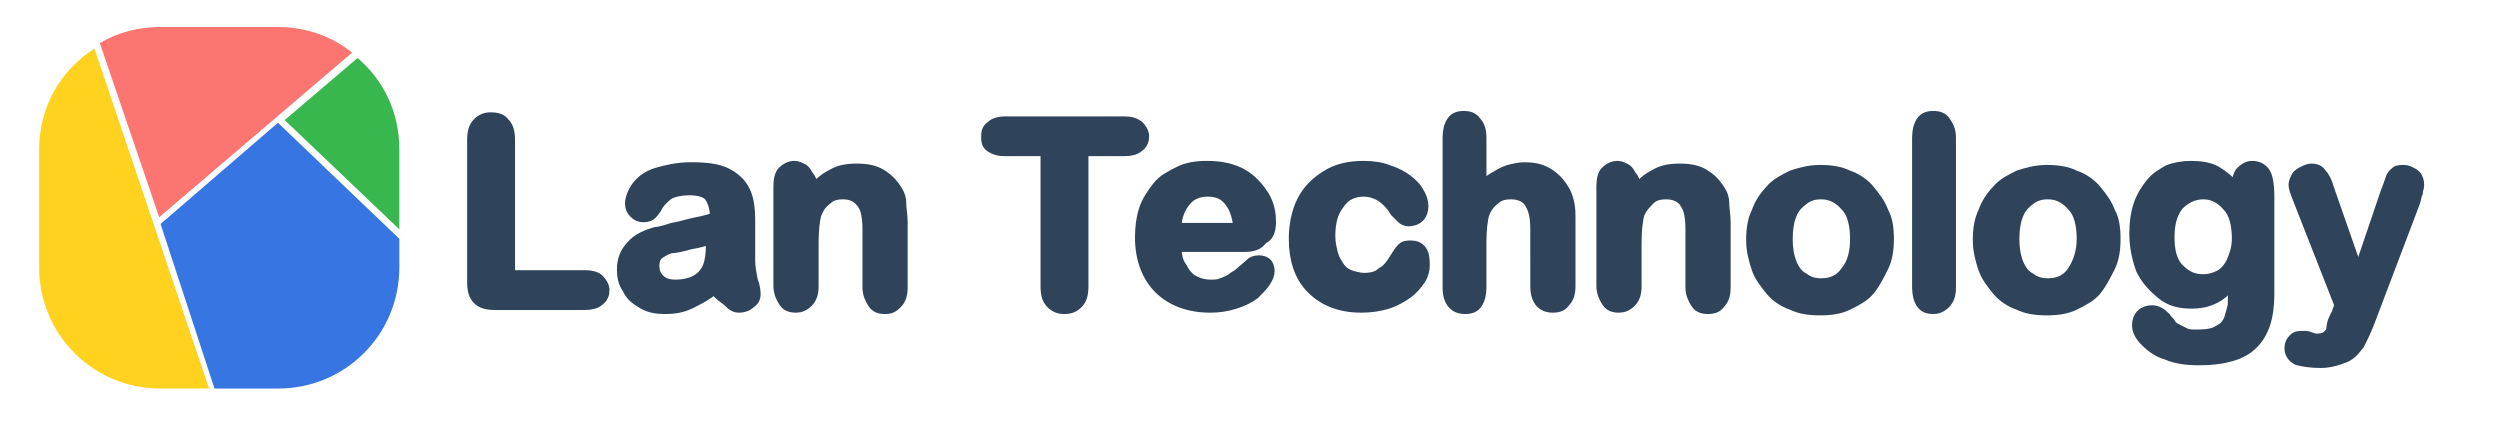
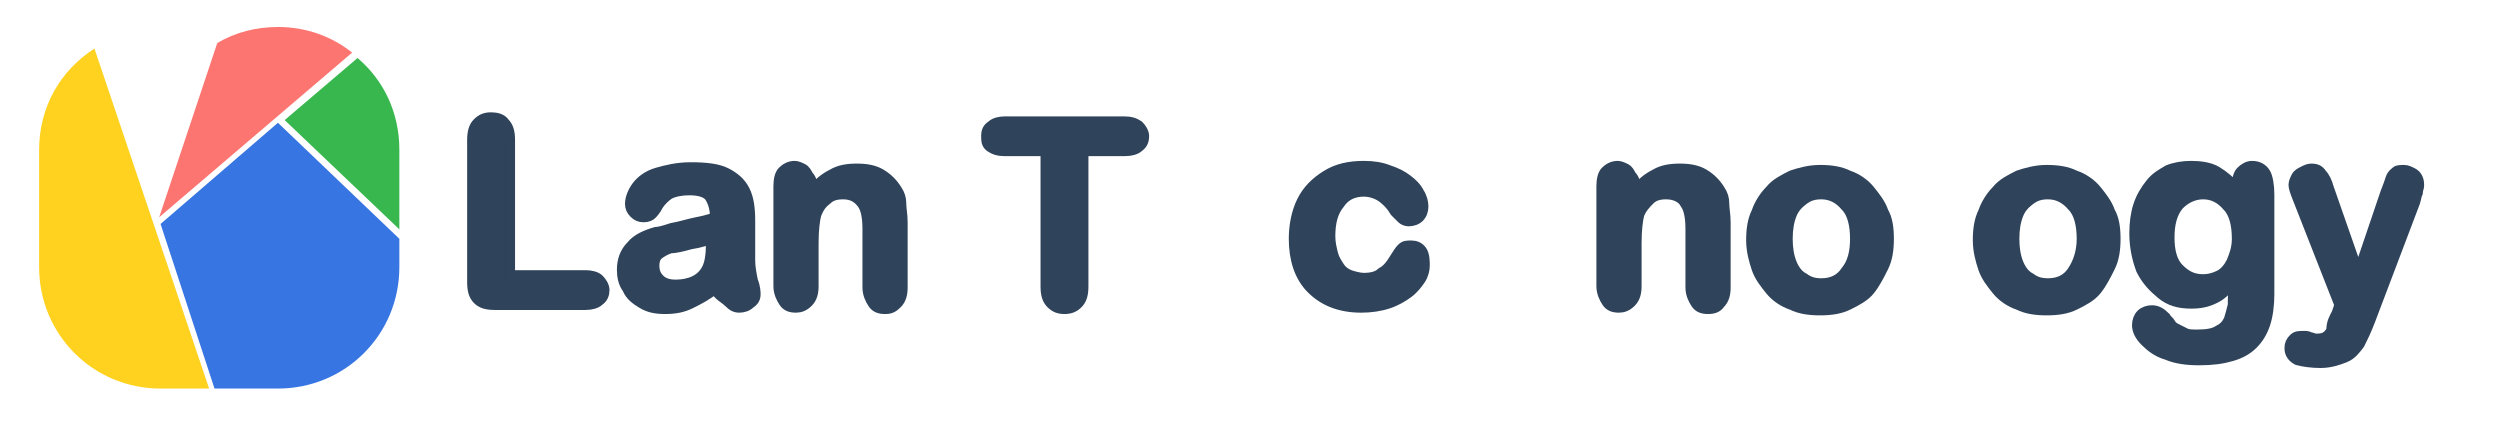
<svg xmlns="http://www.w3.org/2000/svg" version="1.1" id="Layer_1" x="0px" y="0px" viewBox="0 0 185.3 32" style="enable-background:new 0 0 185.3 32;" xml:space="preserve">
  <style type="text/css">
	.st0{fill:#FED21F;}
	.st1{fill:#FD7571;}
	.st2{fill:#37B74D;}
	.st3{fill:#3775E2;}
	.st4{fill:#2F435B;stroke:#2F435B;stroke-width:0.75;stroke-miterlimit:10;}
</style>
  <g>
    <path class="st0" d="M2.9,11.1v8.7c0,5,4,9,9,9h3.6L7,3.6C4.5,5.2,2.9,7.9,2.9,11.1z" />
-     <path class="st1" d="M11.8,16.1L26.1,3.9c-1.5-1.2-3.4-1.9-5.5-1.9h-8.7c-1.6,0-3.2,0.4-4.5,1.2L11.8,16.1z" />
+     <path class="st1" d="M11.8,16.1L26.1,3.9c-1.5-1.2-3.4-1.9-5.5-1.9c-1.6,0-3.2,0.4-4.5,1.2L11.8,16.1z" />
    <path class="st2" d="M26.5,4.3l-5.4,4.6l8.5,8.1v-5.9C29.6,8.3,28.4,5.9,26.5,4.3z" />
    <path class="st3" d="M11.9,16.6l4,12.2h4.7c5,0,9-4,9-9v-2.1l-9-8.6L11.9,16.6z" />
  </g>
  <g>
    <path class="st4" d="M37.8,10.4v10h5.6c0.4,0,0.8,0.1,1,0.3s0.4,0.5,0.4,0.8c0,0.3-0.1,0.6-0.4,0.8c-0.2,0.2-0.6,0.3-1,0.3h-6.7   c-0.6,0-1-0.1-1.3-0.4S35,21.5,35,20.9V10.4c0-0.6,0.1-1,0.4-1.3c0.3-0.3,0.6-0.4,1-0.4c0.4,0,0.8,0.1,1,0.4   C37.7,9.4,37.8,9.8,37.8,10.4z" />
    <path class="st4" d="M53,21.4c-0.6,0.5-1.2,0.8-1.8,1.1s-1.2,0.4-1.9,0.4c-0.7,0-1.2-0.1-1.7-0.4s-0.9-0.6-1.1-1.1   c-0.3-0.4-0.4-0.9-0.4-1.4c0-0.7,0.2-1.3,0.7-1.8c0.4-0.5,1.1-0.8,1.8-1c0.2,0,0.6-0.1,1.2-0.3c0.6-0.1,1.2-0.3,1.7-0.4   c0.5-0.1,1-0.2,1.5-0.4c0-0.7-0.2-1.2-0.4-1.5c-0.2-0.3-0.7-0.5-1.5-0.5c-0.6,0-1.1,0.1-1.5,0.3c-0.3,0.2-0.6,0.5-0.8,0.8   c-0.2,0.4-0.4,0.6-0.5,0.7c-0.1,0.1-0.3,0.2-0.6,0.2c-0.3,0-0.5-0.1-0.7-0.3c-0.2-0.2-0.3-0.4-0.3-0.7c0-0.4,0.2-0.9,0.5-1.3   c0.3-0.4,0.8-0.8,1.5-1s1.5-0.4,2.5-0.4c1.1,0,2,0.1,2.6,0.4s1.1,0.7,1.4,1.3c0.3,0.6,0.4,1.3,0.4,2.3c0,0.6,0,1.1,0,1.5   c0,0.4,0,0.9,0,1.4c0,0.5,0.1,1,0.2,1.5c0.2,0.5,0.2,0.9,0.2,1c0,0.3-0.1,0.5-0.4,0.7c-0.2,0.2-0.5,0.3-0.8,0.3   c-0.3,0-0.5-0.1-0.8-0.4S53.2,21.9,53,21.4z M52.8,17.7c-0.4,0.1-0.9,0.3-1.6,0.4c-0.7,0.2-1.2,0.3-1.5,0.3   c-0.3,0.1-0.5,0.2-0.8,0.4s-0.4,0.5-0.4,0.9c0,0.4,0.1,0.7,0.4,1c0.3,0.3,0.7,0.4,1.2,0.4c0.5,0,1-0.1,1.4-0.3   c0.4-0.2,0.7-0.5,0.9-0.9c0.2-0.4,0.3-1,0.3-1.9V17.7z" />
    <path class="st4" d="M60.2,13.9v0.3c0.4-0.6,0.9-1,1.5-1.3c0.5-0.3,1.1-0.4,1.8-0.4c0.7,0,1.3,0.1,1.8,0.4s0.9,0.7,1.2,1.2   c0.2,0.3,0.3,0.6,0.3,1s0.1,0.8,0.1,1.4v4.8c0,0.5-0.1,0.9-0.4,1.2s-0.5,0.4-0.9,0.4c-0.4,0-0.7-0.1-0.9-0.4   c-0.2-0.3-0.4-0.7-0.4-1.2v-4.3c0-0.8-0.1-1.5-0.4-1.9s-0.7-0.7-1.4-0.7c-0.5,0-0.9,0.1-1.2,0.4c-0.4,0.3-0.6,0.6-0.8,1.1   c-0.1,0.4-0.2,1.1-0.2,2.1v3.2c0,0.5-0.1,0.9-0.4,1.2s-0.6,0.4-0.9,0.4c-0.4,0-0.7-0.1-0.9-0.4c-0.2-0.3-0.4-0.7-0.4-1.2v-7.4   c0-0.5,0.1-0.9,0.3-1.1c0.2-0.2,0.5-0.4,0.9-0.4c0.2,0,0.4,0.1,0.6,0.2c0.2,0.1,0.3,0.3,0.4,0.5C60.2,13.3,60.2,13.6,60.2,13.9z" />
    <path class="st4" d="M83.3,11.2h-3v10c0,0.6-0.1,1-0.4,1.3s-0.6,0.4-1,0.4c-0.4,0-0.7-0.1-1-0.4c-0.3-0.3-0.4-0.7-0.4-1.3v-10h-3   c-0.5,0-0.8-0.1-1.1-0.3s-0.3-0.5-0.3-0.8c0-0.4,0.1-0.6,0.4-0.8c0.2-0.2,0.6-0.3,1-0.3h8.8c0.5,0,0.8,0.1,1.1,0.3   c0.2,0.2,0.4,0.5,0.4,0.8c0,0.3-0.1,0.6-0.4,0.8C84.2,11.1,83.8,11.2,83.3,11.2z" />
-     <path class="st4" d="M92.2,18.3h-5c0,0.6,0.1,1.1,0.4,1.5c0.2,0.4,0.5,0.8,0.9,1s0.8,0.3,1.2,0.3c0.3,0,0.6,0,0.8-0.1   c0.3-0.1,0.5-0.2,0.7-0.3c0.2-0.2,0.5-0.3,0.7-0.5c0.2-0.2,0.5-0.4,0.8-0.7c0.1-0.1,0.3-0.2,0.6-0.2c0.3,0,0.5,0.1,0.6,0.2   s0.2,0.3,0.2,0.6c0,0.2-0.1,0.5-0.3,0.8c-0.2,0.3-0.5,0.6-0.8,0.9c-0.4,0.3-0.8,0.5-1.4,0.7s-1.2,0.3-1.9,0.3   c-1.6,0-2.9-0.5-3.8-1.4c-0.9-0.9-1.4-2.2-1.4-3.8c0-0.8,0.1-1.5,0.3-2.1c0.2-0.6,0.6-1.2,1-1.7c0.4-0.5,1-0.8,1.6-1.1   s1.3-0.4,2.1-0.4c1,0,1.9,0.2,2.6,0.6c0.7,0.4,1.2,1,1.6,1.6c0.4,0.7,0.5,1.3,0.5,2c0,0.6-0.2,1.1-0.6,1.2   C93.3,18.2,92.8,18.3,92.2,18.3z M87.2,16.9h4.6c-0.1-0.9-0.3-1.5-0.7-2s-0.9-0.7-1.6-0.7c-0.6,0-1.2,0.2-1.6,0.7   S87.2,16,87.2,16.9z" />
    <path class="st4" d="M105.6,19.7c0,0.3-0.1,0.7-0.3,1s-0.5,0.7-0.9,1c-0.4,0.3-0.9,0.6-1.5,0.8c-0.6,0.2-1.3,0.3-2,0.3   c-1.6,0-2.8-0.5-3.7-1.4c-0.9-0.9-1.3-2.2-1.3-3.7c0-1,0.2-2,0.6-2.8c0.4-0.8,1-1.4,1.8-1.9s1.7-0.7,2.8-0.7c0.7,0,1.3,0.1,1.8,0.3   c0.6,0.2,1,0.4,1.4,0.7c0.4,0.3,0.7,0.6,0.9,1c0.2,0.3,0.3,0.7,0.3,1c0,0.3-0.1,0.6-0.3,0.8c-0.2,0.2-0.5,0.3-0.8,0.3   c-0.2,0-0.4-0.1-0.5-0.2c-0.1-0.1-0.3-0.3-0.5-0.5c-0.3-0.5-0.6-0.8-1-1.1c-0.3-0.2-0.8-0.4-1.3-0.4c-0.8,0-1.4,0.3-1.8,0.9   c-0.5,0.6-0.7,1.4-0.7,2.4c0,0.5,0.1,0.9,0.2,1.3c0.1,0.4,0.3,0.7,0.5,1c0.2,0.3,0.5,0.5,0.8,0.6c0.3,0.1,0.7,0.2,1,0.2   c0.5,0,1-0.1,1.3-0.4c0.4-0.2,0.7-0.6,1-1.1c0.2-0.3,0.3-0.5,0.5-0.7c0.2-0.2,0.4-0.2,0.7-0.2c0.3,0,0.6,0.1,0.8,0.4   S105.6,19.4,105.6,19.7z" />
-     <path class="st4" d="M109.8,10.2V14c0.3-0.4,0.6-0.7,1-0.9c0.3-0.2,0.7-0.4,1-0.5c0.4-0.1,0.8-0.2,1.2-0.2c0.6,0,1.2,0.1,1.7,0.4   c0.5,0.3,0.9,0.7,1.2,1.2c0.2,0.3,0.3,0.6,0.4,1s0.1,0.8,0.1,1.3v4.9c0,0.5-0.1,0.9-0.4,1.2c-0.2,0.3-0.5,0.4-0.9,0.4   c-0.8,0-1.3-0.5-1.3-1.6V17c0-0.8-0.1-1.4-0.4-1.9c-0.2-0.4-0.7-0.7-1.4-0.7c-0.5,0-0.9,0.1-1.2,0.4c-0.4,0.3-0.6,0.6-0.8,1.1   c-0.1,0.4-0.2,1.1-0.2,2v3.4c0,0.5-0.1,0.9-0.3,1.2c-0.2,0.3-0.5,0.4-0.9,0.4c-0.8,0-1.3-0.5-1.3-1.6V10.2c0-0.5,0.1-0.9,0.3-1.2   c0.2-0.3,0.5-0.4,0.9-0.4c0.4,0,0.7,0.1,0.9,0.4C109.7,9.3,109.8,9.7,109.8,10.2z" />
    <path class="st4" d="M121.2,13.9v0.3c0.4-0.6,0.9-1,1.5-1.3c0.5-0.3,1.1-0.4,1.8-0.4c0.7,0,1.3,0.1,1.8,0.4   c0.5,0.3,0.9,0.7,1.2,1.2c0.2,0.3,0.3,0.6,0.3,1s0.1,0.8,0.1,1.4v4.8c0,0.5-0.1,0.9-0.4,1.2c-0.2,0.3-0.5,0.4-0.9,0.4   c-0.4,0-0.7-0.1-0.9-0.4c-0.2-0.3-0.4-0.7-0.4-1.2v-4.3c0-0.8-0.1-1.5-0.4-1.9c-0.2-0.4-0.7-0.7-1.4-0.7c-0.5,0-0.9,0.1-1.2,0.4   s-0.6,0.6-0.8,1.1c-0.1,0.4-0.2,1.1-0.2,2.1v3.2c0,0.5-0.1,0.9-0.4,1.2s-0.6,0.4-0.9,0.4c-0.4,0-0.7-0.1-0.9-0.4   c-0.2-0.3-0.4-0.7-0.4-1.2v-7.4c0-0.5,0.1-0.9,0.3-1.1c0.2-0.2,0.5-0.4,0.9-0.4c0.2,0,0.4,0.1,0.6,0.2c0.2,0.1,0.3,0.3,0.4,0.5   C121.2,13.3,121.2,13.6,121.2,13.9z" />
    <path class="st4" d="M140,17.7c0,0.8-0.1,1.5-0.4,2.1s-0.6,1.2-1,1.7s-1,0.8-1.6,1.1s-1.3,0.4-2.1,0.4c-0.8,0-1.5-0.1-2.1-0.4   c-0.6-0.2-1.2-0.6-1.6-1.1s-0.8-1-1-1.6c-0.2-0.6-0.4-1.3-0.4-2.1c0-0.8,0.1-1.5,0.4-2.1c0.2-0.6,0.6-1.2,1-1.6   c0.4-0.5,1-0.8,1.6-1.1c0.6-0.2,1.3-0.4,2.1-0.4c0.8,0,1.5,0.1,2.1,0.4c0.6,0.2,1.2,0.6,1.6,1.1s0.8,1,1,1.6   C139.9,16.2,140,16.9,140,17.7z M137.5,17.7c0-1-0.2-1.9-0.7-2.4c-0.5-0.6-1.1-0.9-1.8-0.9c-0.5,0-0.9,0.1-1.3,0.4   c-0.4,0.3-0.7,0.6-0.9,1.1c-0.2,0.5-0.3,1.1-0.3,1.8c0,0.7,0.1,1.3,0.3,1.8c0.2,0.5,0.5,0.9,0.9,1.1c0.4,0.3,0.8,0.4,1.3,0.4   c0.8,0,1.4-0.3,1.8-0.9C137.3,19.5,137.5,18.7,137.5,17.7z" />
-     <path class="st4" d="M142.1,21.3V10.2c0-0.5,0.1-0.9,0.3-1.2c0.2-0.3,0.5-0.4,0.9-0.4s0.7,0.1,0.9,0.4c0.2,0.3,0.4,0.6,0.4,1.2   v11.1c0,0.5-0.1,0.9-0.4,1.2s-0.6,0.4-0.9,0.4c-0.4,0-0.7-0.1-0.9-0.4C142.2,22.2,142.1,21.8,142.1,21.3z" />
    <path class="st4" d="M156.8,17.7c0,0.8-0.1,1.5-0.4,2.1s-0.6,1.2-1,1.7s-1,0.8-1.6,1.1s-1.3,0.4-2.1,0.4c-0.8,0-1.5-0.1-2.1-0.4   c-0.6-0.2-1.2-0.6-1.6-1.1s-0.8-1-1-1.6c-0.2-0.6-0.4-1.3-0.4-2.1c0-0.8,0.1-1.5,0.4-2.1c0.2-0.6,0.6-1.2,1-1.6   c0.4-0.5,1-0.8,1.6-1.1c0.6-0.2,1.3-0.4,2.1-0.4c0.8,0,1.5,0.1,2.1,0.4c0.6,0.2,1.2,0.6,1.6,1.1s0.8,1,1,1.6   C156.7,16.2,156.8,16.9,156.8,17.7z M154.3,17.7c0-1-0.2-1.9-0.7-2.4c-0.5-0.6-1.1-0.9-1.8-0.9c-0.5,0-0.9,0.1-1.3,0.4   c-0.4,0.3-0.7,0.6-0.9,1.1c-0.2,0.5-0.3,1.1-0.3,1.8c0,0.7,0.1,1.3,0.3,1.8c0.2,0.5,0.5,0.9,0.9,1.1c0.4,0.3,0.8,0.4,1.3,0.4   c0.8,0,1.4-0.3,1.8-0.9C154,19.5,154.3,18.7,154.3,17.7z" />
    <path class="st4" d="M168.2,14.4v7.4c0,0.8-0.1,1.6-0.3,2.2c-0.2,0.6-0.5,1.1-0.9,1.5c-0.4,0.4-0.9,0.7-1.6,0.9s-1.4,0.3-2.4,0.3   c-0.9,0-1.7-0.1-2.4-0.4c-0.7-0.2-1.2-0.6-1.6-1c-0.4-0.4-0.6-0.8-0.6-1.2c0-0.3,0.1-0.6,0.3-0.8c0.2-0.2,0.5-0.3,0.8-0.3   c0.4,0,0.7,0.2,1,0.5c0.1,0.2,0.3,0.3,0.4,0.5c0.1,0.2,0.3,0.3,0.5,0.4c0.2,0.1,0.4,0.2,0.6,0.3c0.2,0.1,0.5,0.1,0.9,0.1   c0.7,0,1.2-0.1,1.5-0.3c0.4-0.2,0.6-0.4,0.8-0.8c0.1-0.3,0.2-0.7,0.3-1.1c0-0.4,0-1,0.1-1.8c-0.4,0.5-0.8,1-1.4,1.3   s-1.1,0.4-1.8,0.4c-0.9,0-1.6-0.2-2.2-0.7s-1.1-1-1.5-1.8c-0.3-0.8-0.5-1.7-0.5-2.7c0-0.8,0.1-1.5,0.3-2.1s0.5-1.1,0.9-1.6   s0.8-0.7,1.3-1c0.5-0.2,1.1-0.3,1.7-0.3c0.7,0,1.4,0.1,1.9,0.4c0.5,0.3,1,0.7,1.5,1.3v-0.3c0-0.4,0.1-0.8,0.3-1   c0.2-0.2,0.5-0.4,0.8-0.4c0.5,0,0.8,0.2,1,0.5S168.2,13.8,168.2,14.4z M160.8,17.6c0,1,0.2,1.8,0.7,2.3c0.5,0.5,1,0.8,1.8,0.8   c0.4,0,0.8-0.1,1.2-0.3c0.4-0.2,0.7-0.6,0.9-1c0.2-0.5,0.4-1,0.4-1.7c0-1-0.2-1.9-0.7-2.4c-0.5-0.6-1.1-0.9-1.8-0.9   c-0.7,0-1.3,0.3-1.8,0.8C161,15.8,160.8,16.6,160.8,17.6z" />
    <path class="st4" d="M173.2,23.2l0.2-0.6l-3.1-7.9c-0.2-0.5-0.3-0.8-0.3-1c0-0.2,0.1-0.4,0.2-0.6s0.3-0.3,0.5-0.4   c0.2-0.1,0.4-0.2,0.6-0.2c0.4,0,0.6,0.1,0.8,0.4c0.2,0.2,0.4,0.6,0.5,1l2.2,6.3l2-5.9c0.2-0.5,0.3-0.8,0.4-1.1   c0.1-0.3,0.3-0.4,0.4-0.5c0.1-0.1,0.4-0.1,0.6-0.1c0.2,0,0.4,0.1,0.6,0.2s0.3,0.2,0.4,0.4c0.1,0.2,0.1,0.4,0.1,0.6   c0,0.1-0.1,0.3-0.1,0.5c-0.1,0.2-0.1,0.4-0.2,0.7l-3.3,8.7c-0.3,0.8-0.6,1.4-0.8,1.8c-0.3,0.4-0.6,0.8-1.1,1   c-0.5,0.2-1.1,0.4-1.8,0.4c-0.7,0-1.3-0.1-1.7-0.2c-0.4-0.2-0.6-0.5-0.6-0.9c0-0.3,0.1-0.5,0.3-0.7s0.4-0.2,0.8-0.2   c0.1,0,0.3,0,0.4,0.1c0.2,0,0.3,0.1,0.4,0.1c0.3,0,0.5,0,0.7-0.1c0.2-0.1,0.3-0.2,0.5-0.5C172.8,23.9,173,23.6,173.2,23.2z" />
  </g>
</svg>